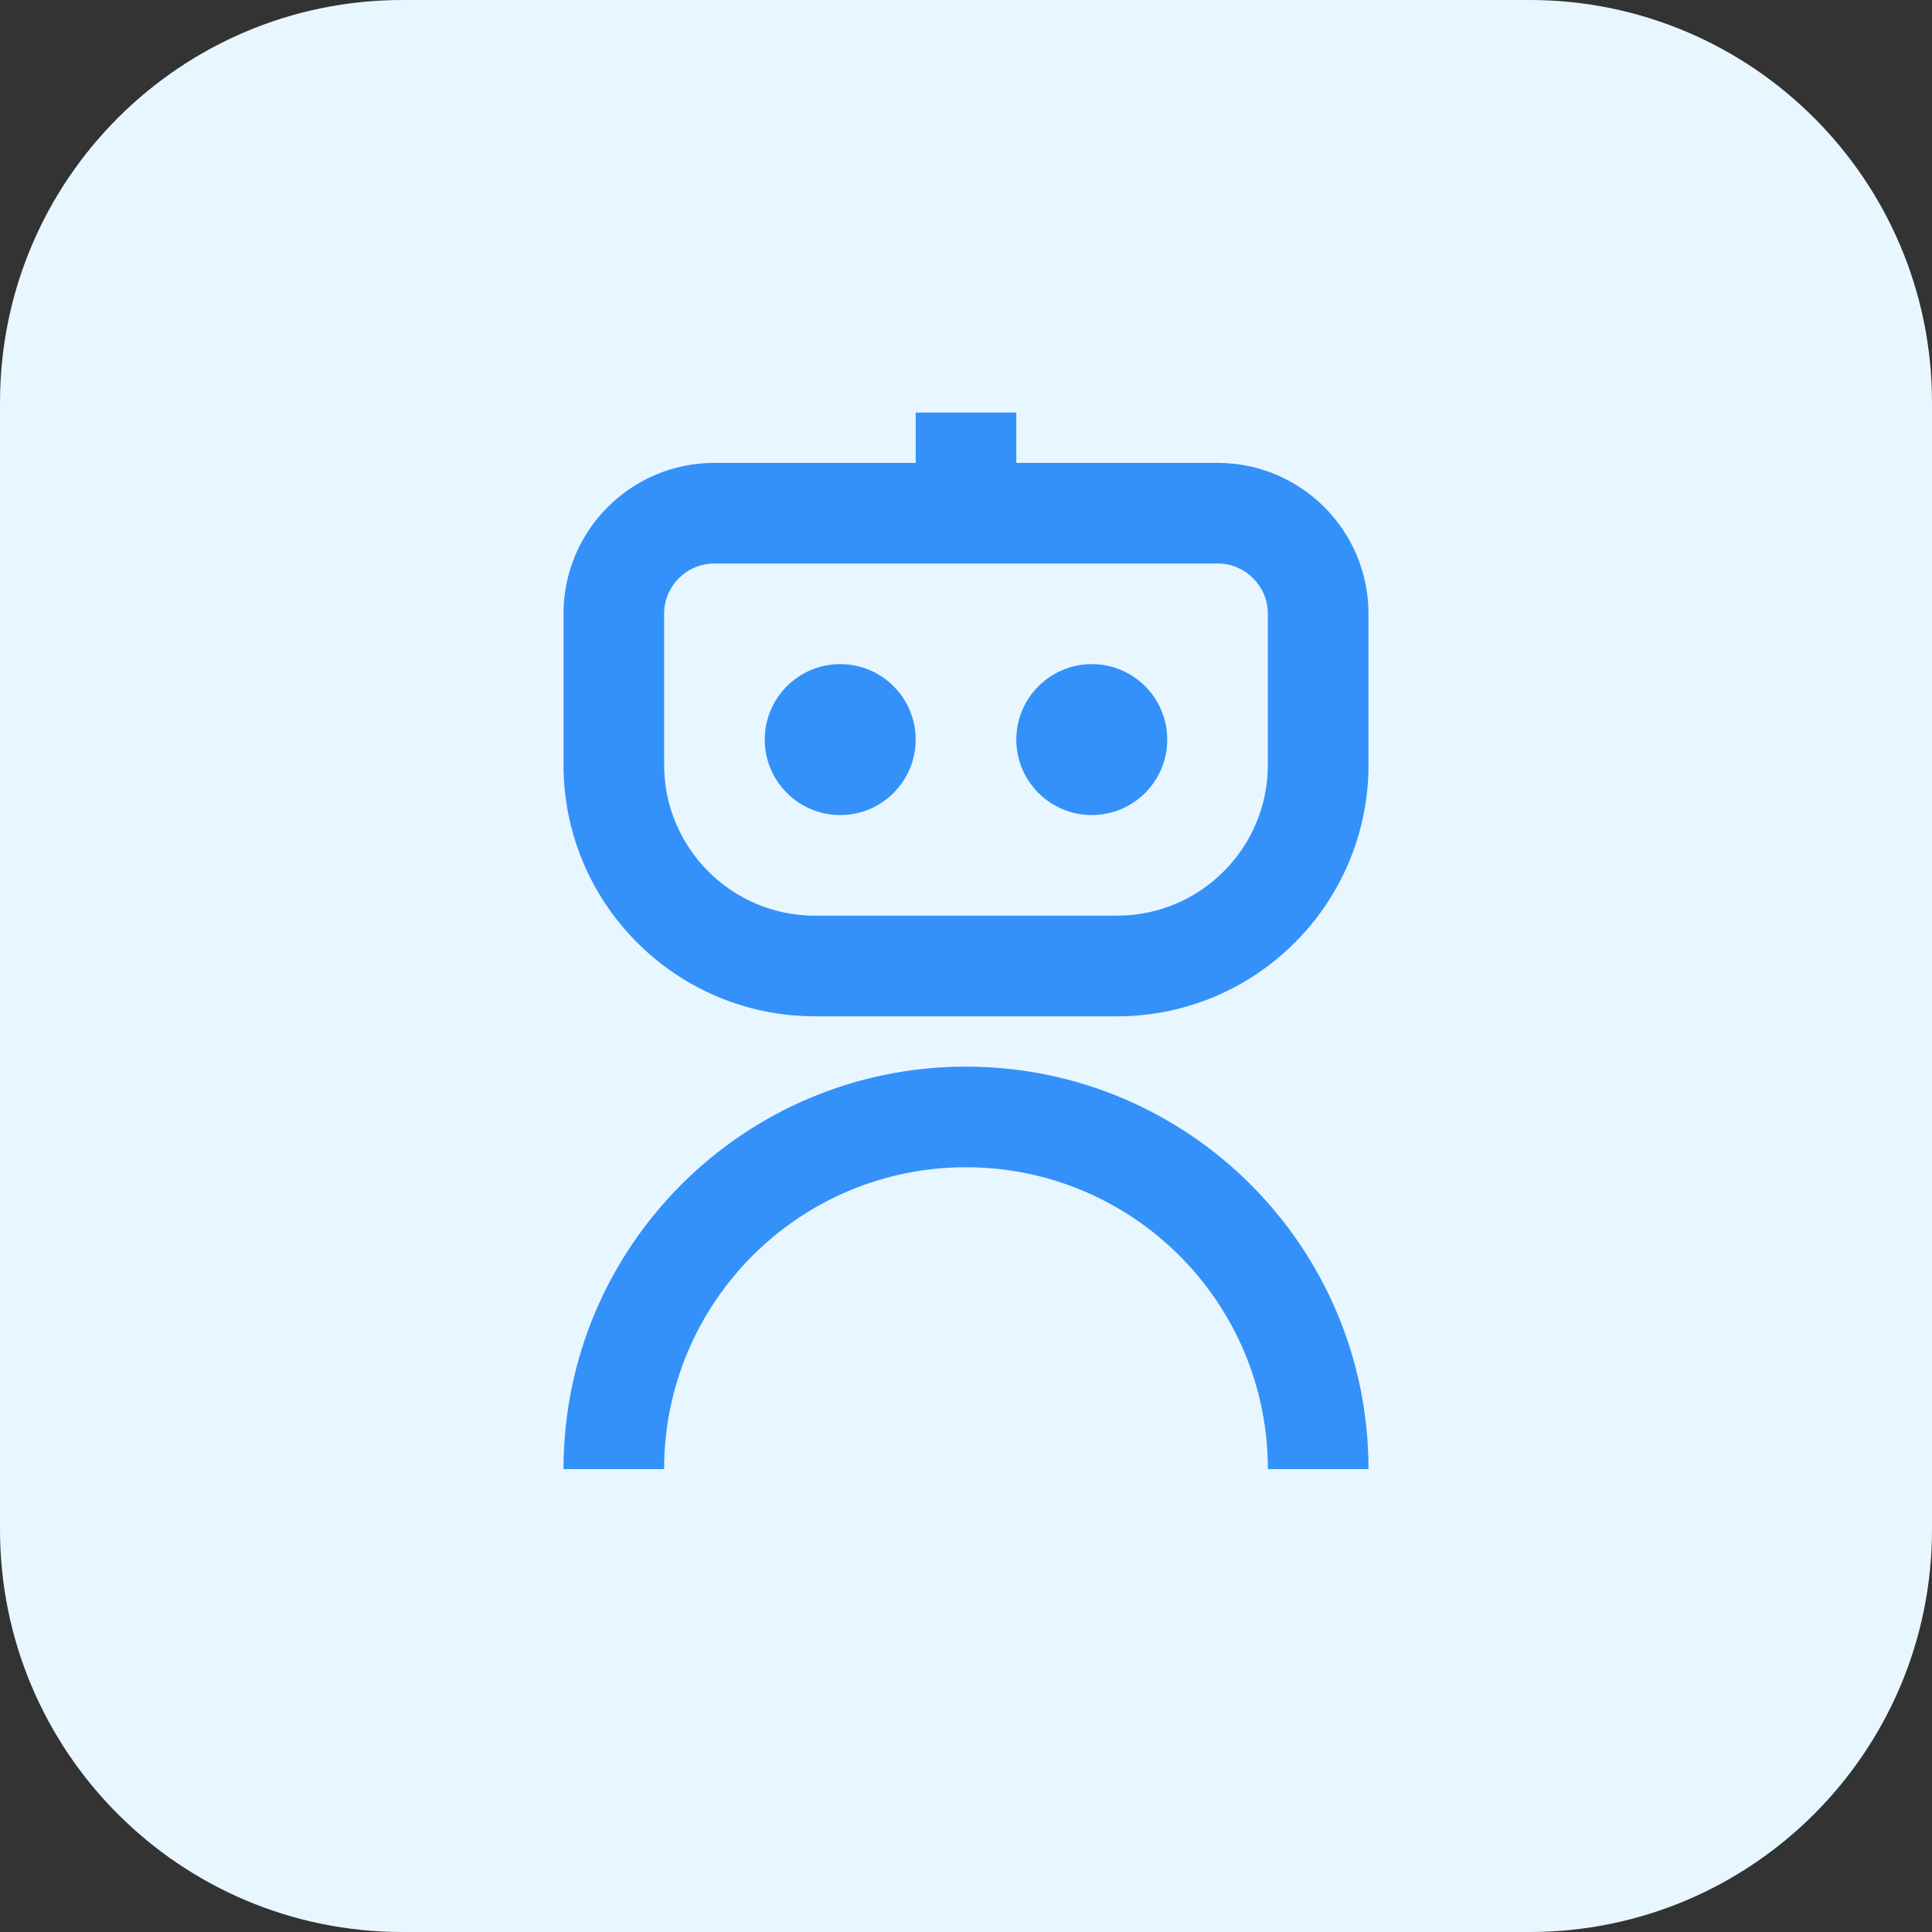
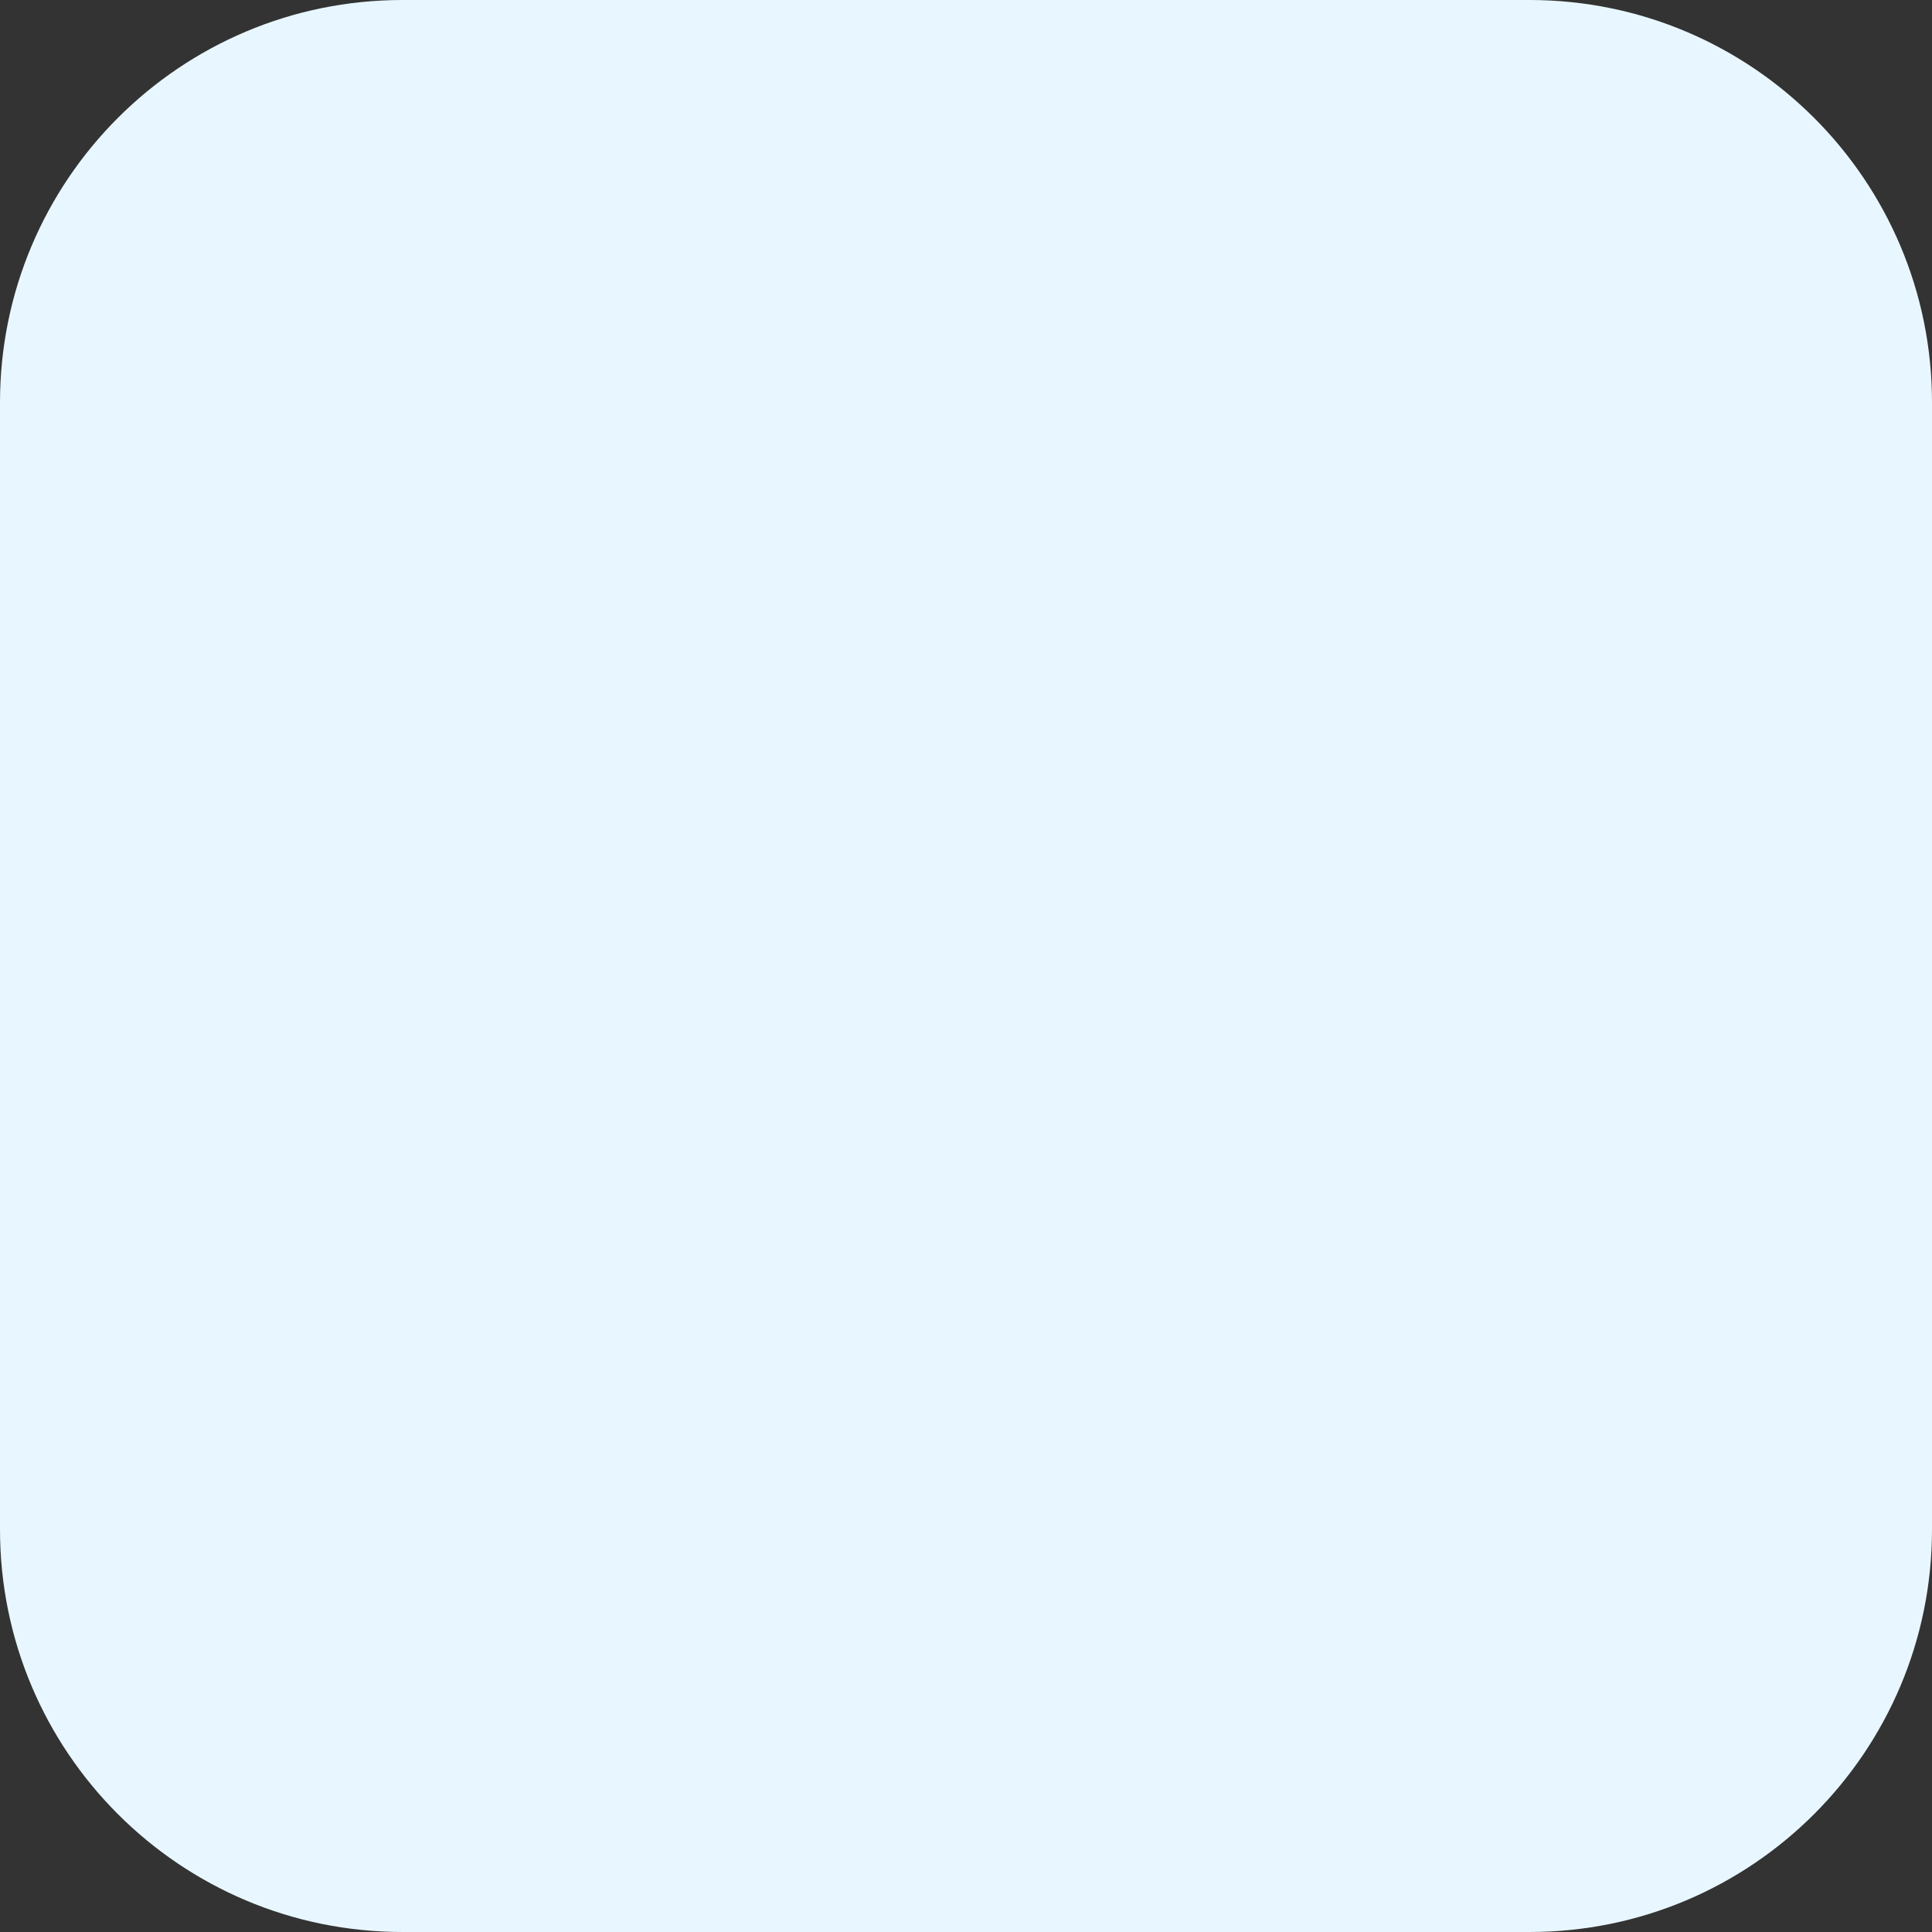
<svg xmlns="http://www.w3.org/2000/svg" width="48" height="48" viewBox="0 0 48 48" fill="none">
  <rect x="0" y="0" width="48" height="48" fill="#333333" stroke="none" />
  <path d="M0 10C0 4.477 4.477 0 10 0H38C43.523 0 48 4.477 48 10V38C48 43.523 43.523 48 38 48H10C4.477 48 0 43.523 0 38V10Z" fill="#E8F7FF" />
-   <path d="M22.75 10.25V11.5H17.75C15.679 11.5 14 13.179 14 15.25V19C14 22.452 16.798 25.25 20.25 25.25H27.75C31.202 25.25 34 22.452 34 19V15.25C34 13.179 32.321 11.5 30.25 11.5H25.25V10.25H22.75ZM16.5 15.25C16.5 14.56 17.06 14 17.75 14H30.25C30.94 14 31.5 14.56 31.5 15.25V19C31.5 21.071 29.821 22.75 27.75 22.75H20.25C18.179 22.75 16.5 21.071 16.5 19V15.25ZM20.875 20.25C21.91 20.25 22.75 19.41 22.75 18.375C22.75 17.34 21.91 16.5 20.875 16.5C19.84 16.5 19 17.34 19 18.375C19 19.41 19.84 20.25 20.875 20.25ZM27.125 20.25C28.16 20.25 29 19.41 29 18.375C29 17.34 28.16 16.5 27.125 16.5C26.09 16.5 25.25 17.34 25.25 18.375C25.25 19.41 26.09 20.25 27.125 20.25ZM16.5 36.5C16.5 32.358 19.858 29 24 29C28.142 29 31.5 32.358 31.5 36.5H34C34 30.977 29.523 26.5 24 26.5C18.477 26.5 14 30.977 14 36.5H16.5Z" fill="#3491FA" />
</svg>